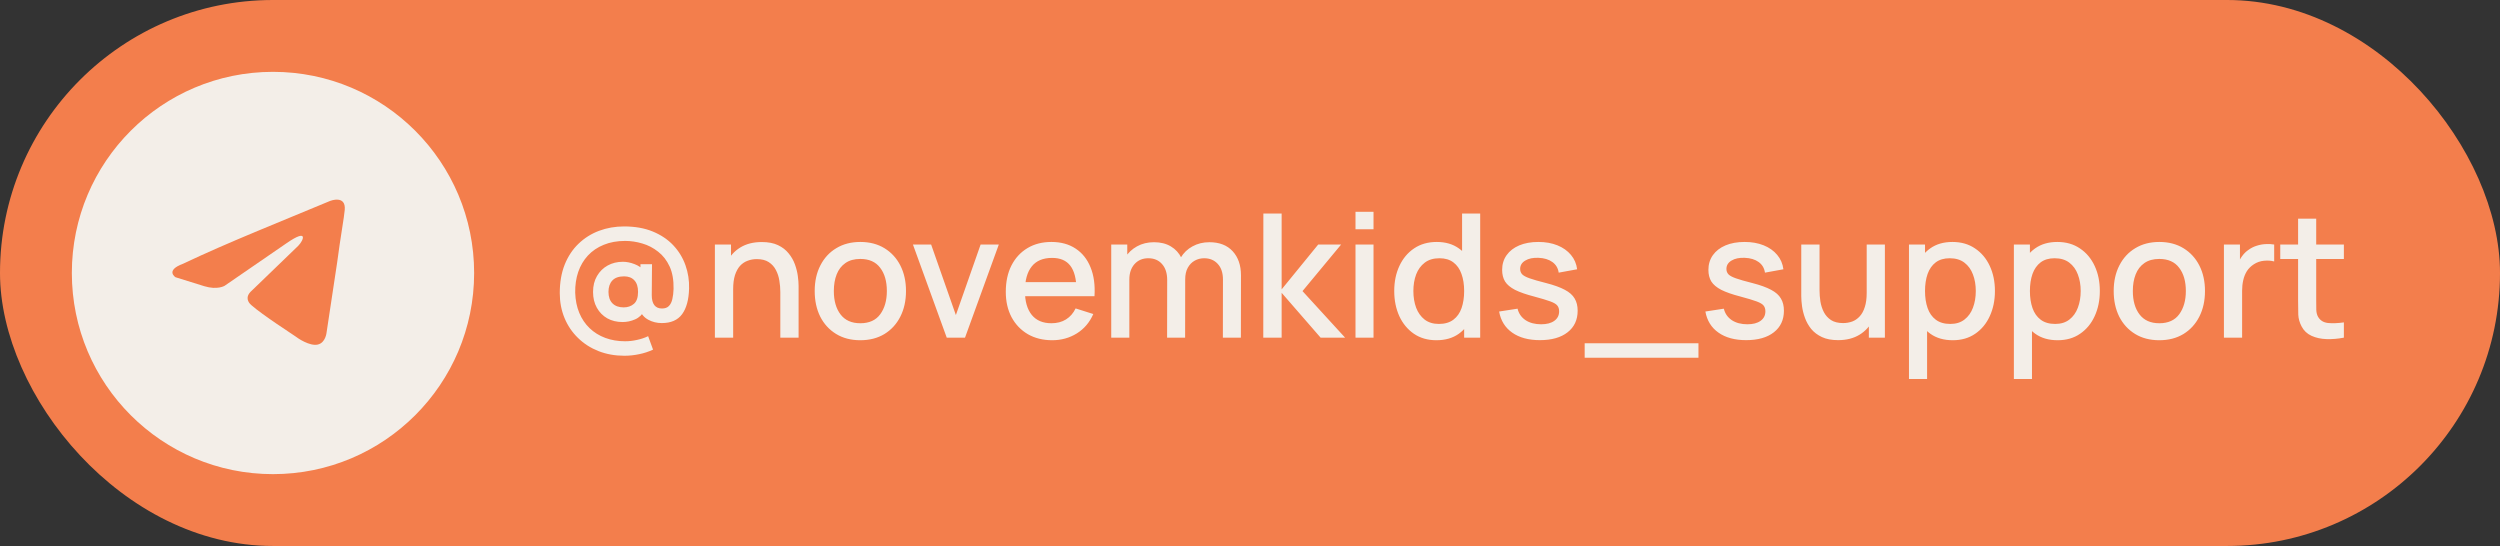
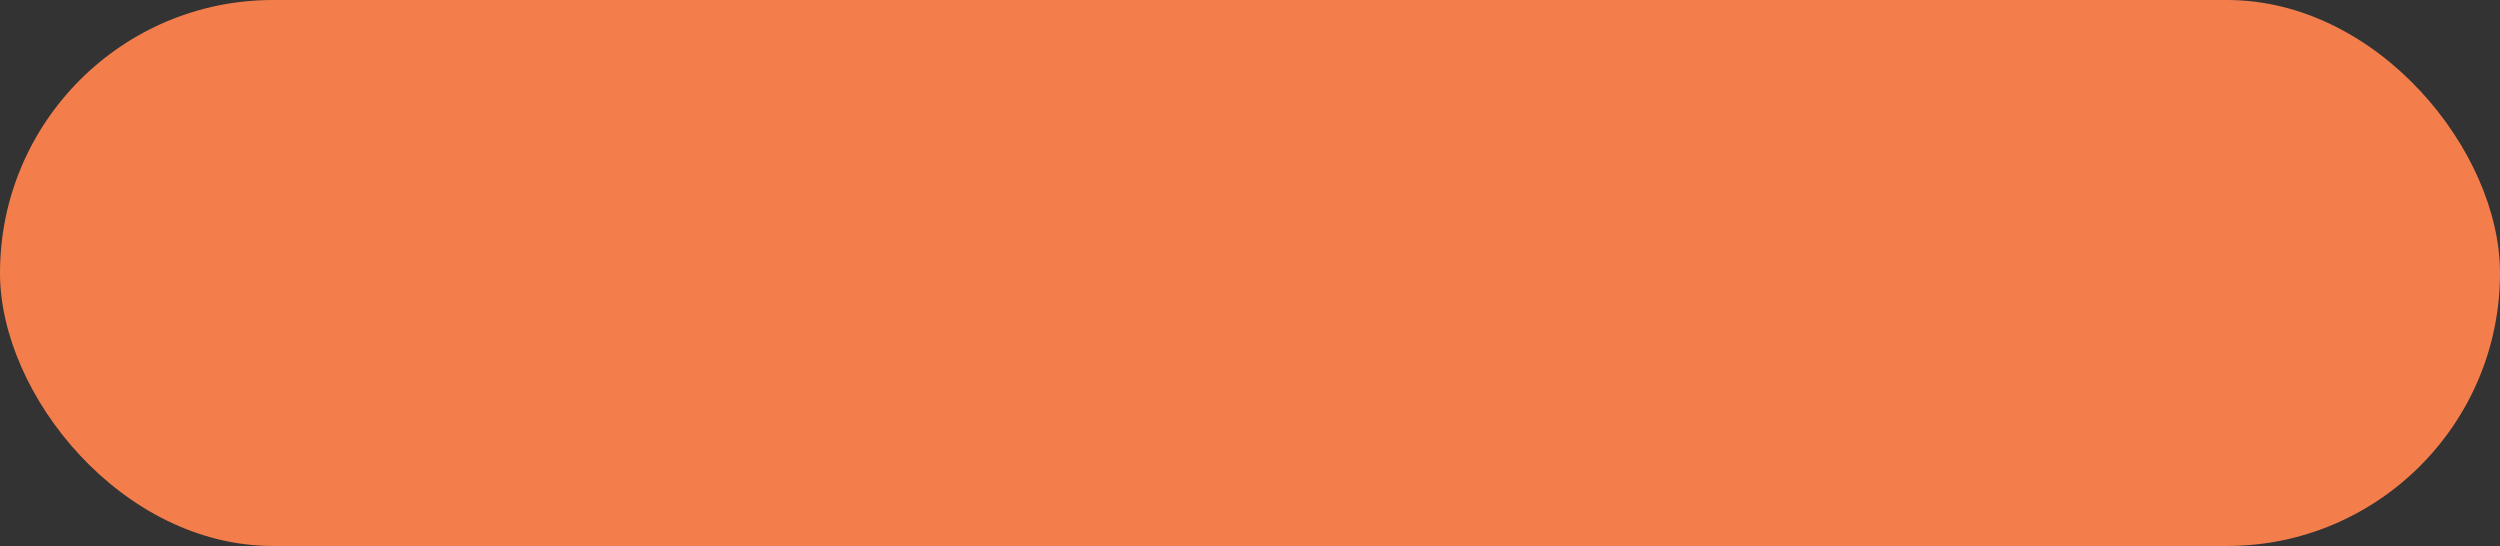
<svg xmlns="http://www.w3.org/2000/svg" width="174" height="38" viewBox="0 0 174 38" fill="none">
  <rect x="0" y="0" width="174" height="38" fill="#333333" stroke="none" />
  <rect width="174" height="38" rx="19" fill="#F37E4C" />
-   <circle cx="19" cy="19" r="14" fill="#F3EEE8" />
  <path d="M22.977 13.984C22.977 13.984 24.087 13.546 23.994 14.608C23.964 15.046 23.686 16.577 23.471 18.233L22.73 23.138C22.73 23.138 22.669 23.857 22.114 23.982C21.559 24.107 20.726 23.544 20.572 23.419C20.448 23.326 18.259 21.919 17.488 21.232C17.272 21.045 17.026 20.67 17.519 20.233L20.757 17.108C21.127 16.733 21.497 15.858 19.955 16.92L15.638 19.888C15.638 19.888 15.145 20.201 14.22 19.92L12.215 19.295C12.215 19.295 11.475 18.826 12.739 18.358C15.823 16.889 19.616 15.39 22.977 13.984Z" fill="#F37E4C" />
-   <path d="M43.454 24.76C42.802 24.76 42.202 24.652 41.654 24.436C41.106 24.22 40.63 23.914 40.226 23.518C39.822 23.126 39.51 22.664 39.29 22.132C39.07 21.6 38.96 21.022 38.96 20.398C38.96 19.654 39.074 18.994 39.302 18.418C39.534 17.842 39.854 17.358 40.262 16.966C40.674 16.57 41.15 16.27 41.69 16.066C42.234 15.862 42.816 15.76 43.436 15.76C44.196 15.76 44.862 15.878 45.434 16.114C46.006 16.35 46.482 16.67 46.862 17.074C47.242 17.478 47.524 17.94 47.708 18.46C47.892 18.976 47.976 19.516 47.96 20.08C47.94 20.856 47.778 21.452 47.474 21.868C47.17 22.28 46.698 22.486 46.058 22.486C45.718 22.486 45.404 22.408 45.116 22.252C44.832 22.096 44.636 21.866 44.528 21.562L44.876 21.58C44.712 21.888 44.488 22.104 44.204 22.228C43.92 22.352 43.63 22.414 43.334 22.414C42.93 22.414 42.574 22.328 42.266 22.156C41.958 21.98 41.716 21.734 41.54 21.418C41.364 21.102 41.276 20.736 41.276 20.32C41.276 19.892 41.368 19.522 41.552 19.21C41.736 18.894 41.984 18.65 42.296 18.478C42.608 18.306 42.96 18.22 43.352 18.22C43.612 18.22 43.882 18.274 44.162 18.382C44.446 18.49 44.666 18.642 44.822 18.838L44.576 19.15V18.388H45.38L45.362 20.542C45.362 20.85 45.422 21.082 45.542 21.238C45.662 21.394 45.84 21.472 46.076 21.472C46.284 21.472 46.444 21.414 46.556 21.298C46.672 21.178 46.752 21.016 46.796 20.812C46.844 20.608 46.872 20.374 46.88 20.11C46.892 19.49 46.8 18.968 46.604 18.544C46.408 18.12 46.142 17.778 45.806 17.518C45.474 17.254 45.108 17.064 44.708 16.948C44.308 16.828 43.91 16.768 43.514 16.768C42.954 16.768 42.456 16.858 42.02 17.038C41.584 17.214 41.216 17.464 40.916 17.788C40.62 18.108 40.396 18.488 40.244 18.928C40.096 19.364 40.026 19.844 40.034 20.368C40.05 20.888 40.144 21.356 40.316 21.772C40.488 22.188 40.728 22.544 41.036 22.84C41.344 23.136 41.708 23.362 42.128 23.518C42.548 23.674 43.008 23.752 43.508 23.752C43.788 23.752 44.066 23.72 44.342 23.656C44.622 23.596 44.878 23.51 45.11 23.398L45.452 24.334C45.144 24.478 44.82 24.584 44.48 24.652C44.144 24.724 43.802 24.76 43.454 24.76ZM43.406 21.394C43.69 21.394 43.928 21.312 44.12 21.148C44.312 20.984 44.408 20.706 44.408 20.314C44.408 19.958 44.322 19.69 44.15 19.51C43.982 19.326 43.744 19.234 43.436 19.234C43.072 19.234 42.8 19.33 42.62 19.522C42.44 19.714 42.35 19.978 42.35 20.314C42.35 20.658 42.442 20.924 42.626 21.112C42.814 21.3 43.074 21.394 43.406 21.394ZM54.31 23.5V20.314C54.31 20.062 54.288 19.804 54.244 19.54C54.204 19.272 54.124 19.024 54.004 18.796C53.888 18.568 53.722 18.384 53.506 18.244C53.294 18.104 53.016 18.034 52.672 18.034C52.448 18.034 52.236 18.072 52.036 18.148C51.836 18.22 51.66 18.338 51.508 18.502C51.36 18.666 51.242 18.882 51.154 19.15C51.07 19.418 51.028 19.744 51.028 20.128L50.248 19.834C50.248 19.246 50.358 18.728 50.578 18.28C50.798 17.828 51.114 17.476 51.526 17.224C51.938 16.972 52.436 16.846 53.02 16.846C53.468 16.846 53.844 16.918 54.148 17.062C54.452 17.206 54.698 17.396 54.886 17.632C55.078 17.864 55.224 18.118 55.324 18.394C55.424 18.67 55.492 18.94 55.528 19.204C55.564 19.468 55.582 19.7 55.582 19.9V23.5H54.31ZM49.756 23.5V17.02H50.878V18.892H51.028V23.5H49.756ZM59.877 23.68C59.229 23.68 58.667 23.534 58.191 23.242C57.715 22.95 57.347 22.548 57.087 22.036C56.831 21.52 56.703 20.926 56.703 20.254C56.703 19.578 56.835 18.984 57.099 18.472C57.363 17.956 57.733 17.556 58.209 17.272C58.685 16.984 59.241 16.84 59.877 16.84C60.525 16.84 61.087 16.986 61.563 17.278C62.039 17.57 62.407 17.972 62.667 18.484C62.927 18.996 63.057 19.586 63.057 20.254C63.057 20.93 62.925 21.526 62.661 22.042C62.401 22.554 62.033 22.956 61.557 23.248C61.081 23.536 60.521 23.68 59.877 23.68ZM59.877 22.498C60.497 22.498 60.959 22.29 61.263 21.874C61.571 21.454 61.725 20.914 61.725 20.254C61.725 19.578 61.569 19.038 61.257 18.634C60.949 18.226 60.489 18.022 59.877 18.022C59.457 18.022 59.111 18.118 58.839 18.31C58.567 18.498 58.365 18.76 58.233 19.096C58.101 19.428 58.035 19.814 58.035 20.254C58.035 20.934 58.191 21.478 58.503 21.886C58.815 22.294 59.273 22.498 59.877 22.498ZM65.893 23.5L63.541 17.02H64.807L66.529 21.928L68.251 17.02H69.517L67.165 23.5H65.893ZM73.237 23.68C72.593 23.68 72.027 23.54 71.539 23.26C71.055 22.976 70.677 22.582 70.405 22.078C70.137 21.57 70.003 20.982 70.003 20.314C70.003 19.606 70.135 18.992 70.399 18.472C70.667 17.952 71.039 17.55 71.515 17.266C71.991 16.982 72.545 16.84 73.177 16.84C73.837 16.84 74.399 16.994 74.863 17.302C75.327 17.606 75.673 18.04 75.901 18.604C76.133 19.168 76.225 19.838 76.177 20.614H74.923V20.158C74.915 19.406 74.771 18.85 74.491 18.49C74.215 18.13 73.793 17.95 73.225 17.95C72.597 17.95 72.125 18.148 71.809 18.544C71.493 18.94 71.335 19.512 71.335 20.26C71.335 20.972 71.493 21.524 71.809 21.916C72.125 22.304 72.581 22.498 73.177 22.498C73.569 22.498 73.907 22.41 74.191 22.234C74.479 22.054 74.703 21.798 74.863 21.466L76.093 21.856C75.841 22.436 75.459 22.886 74.947 23.206C74.435 23.522 73.865 23.68 73.237 23.68ZM70.927 20.614V19.636H75.553V20.614H70.927ZM85.112 23.5L85.118 19.462C85.118 18.994 84.998 18.63 84.758 18.37C84.518 18.106 84.202 17.974 83.81 17.974C83.57 17.974 83.35 18.03 83.15 18.142C82.954 18.25 82.794 18.414 82.67 18.634C82.55 18.85 82.49 19.122 82.49 19.45L81.884 19.144C81.876 18.688 81.972 18.288 82.172 17.944C82.376 17.6 82.652 17.334 83 17.146C83.348 16.954 83.738 16.858 84.17 16.858C84.87 16.858 85.412 17.068 85.796 17.488C86.18 17.908 86.372 18.466 86.372 19.162L86.366 23.5H85.112ZM77.342 23.5V17.02H78.458V18.892H78.602V23.5H77.342ZM81.23 23.5L81.236 19.486C81.236 19.014 81.116 18.644 80.876 18.376C80.64 18.108 80.322 17.974 79.922 17.974C79.526 17.974 79.206 18.11 78.962 18.382C78.722 18.654 78.602 19.01 78.602 19.45L78.002 19.066C78.002 18.642 78.104 18.264 78.308 17.932C78.512 17.6 78.788 17.338 79.136 17.146C79.484 16.954 79.878 16.858 80.318 16.858C80.778 16.858 81.17 16.956 81.494 17.152C81.818 17.344 82.064 17.614 82.232 17.962C82.404 18.31 82.49 18.714 82.49 19.174L82.484 23.5H81.23ZM87.924 23.5L87.93 14.86H89.202V20.14L91.746 17.02H93.342L90.654 20.26L93.618 23.5H91.914L89.202 20.38V23.5H87.924ZM94.343 15.958V14.74H95.597V15.958H94.343ZM94.343 23.5V17.02H95.597V23.5H94.343ZM99.973 23.68C99.369 23.68 98.847 23.53 98.407 23.23C97.971 22.93 97.633 22.522 97.393 22.006C97.157 21.486 97.039 20.902 97.039 20.254C97.039 19.602 97.159 19.02 97.399 18.508C97.639 17.992 97.979 17.586 98.419 17.29C98.863 16.99 99.389 16.84 99.997 16.84C100.609 16.84 101.123 16.99 101.539 17.29C101.959 17.586 102.275 17.992 102.487 18.508C102.703 19.024 102.811 19.606 102.811 20.254C102.811 20.902 102.703 21.484 102.487 22C102.271 22.516 101.953 22.926 101.533 23.23C101.113 23.53 100.593 23.68 99.973 23.68ZM100.147 22.546C100.559 22.546 100.895 22.448 101.155 22.252C101.415 22.056 101.605 21.786 101.725 21.442C101.845 21.098 101.905 20.702 101.905 20.254C101.905 19.806 101.843 19.41 101.719 19.066C101.599 18.722 101.411 18.454 101.155 18.262C100.903 18.07 100.581 17.974 100.189 17.974C99.773 17.974 99.431 18.076 99.163 18.28C98.895 18.484 98.695 18.758 98.563 19.102C98.435 19.446 98.371 19.83 98.371 20.254C98.371 20.682 98.435 21.07 98.563 21.418C98.695 21.762 98.891 22.036 99.151 22.24C99.415 22.444 99.747 22.546 100.147 22.546ZM101.905 23.5V18.838H101.761V14.86H103.021V23.5H101.905ZM107.177 23.674C106.389 23.674 105.747 23.5 105.251 23.152C104.755 22.804 104.451 22.314 104.339 21.682L105.623 21.484C105.703 21.82 105.887 22.086 106.175 22.282C106.467 22.474 106.829 22.57 107.261 22.57C107.653 22.57 107.959 22.49 108.179 22.33C108.403 22.17 108.515 21.95 108.515 21.67C108.515 21.506 108.475 21.374 108.395 21.274C108.319 21.17 108.157 21.072 107.909 20.98C107.661 20.888 107.283 20.774 106.775 20.638C106.219 20.494 105.777 20.34 105.449 20.176C105.125 20.008 104.893 19.814 104.753 19.594C104.617 19.37 104.549 19.1 104.549 18.784C104.549 18.392 104.653 18.05 104.861 17.758C105.069 17.466 105.361 17.24 105.737 17.08C106.117 16.92 106.561 16.84 107.069 16.84C107.565 16.84 108.007 16.918 108.395 17.074C108.783 17.23 109.097 17.452 109.337 17.74C109.577 18.024 109.721 18.358 109.769 18.742L108.485 18.976C108.441 18.664 108.295 18.418 108.047 18.238C107.799 18.058 107.477 17.96 107.081 17.944C106.701 17.928 106.393 17.992 106.157 18.136C105.921 18.276 105.803 18.47 105.803 18.718C105.803 18.862 105.847 18.984 105.935 19.084C106.027 19.184 106.203 19.28 106.463 19.372C106.723 19.464 107.107 19.574 107.615 19.702C108.159 19.842 108.591 19.998 108.911 20.17C109.231 20.338 109.459 20.54 109.595 20.776C109.735 21.008 109.805 21.29 109.805 21.622C109.805 22.262 109.571 22.764 109.103 23.128C108.639 23.492 107.997 23.674 107.177 23.674ZM110.293 24.898V23.89H118.213V24.898H110.293ZM121.533 23.674C120.745 23.674 120.103 23.5 119.607 23.152C119.111 22.804 118.807 22.314 118.695 21.682L119.979 21.484C120.059 21.82 120.243 22.086 120.531 22.282C120.823 22.474 121.185 22.57 121.617 22.57C122.009 22.57 122.315 22.49 122.535 22.33C122.759 22.17 122.871 21.95 122.871 21.67C122.871 21.506 122.831 21.374 122.751 21.274C122.675 21.17 122.513 21.072 122.265 20.98C122.017 20.888 121.639 20.774 121.131 20.638C120.575 20.494 120.133 20.34 119.805 20.176C119.481 20.008 119.249 19.814 119.109 19.594C118.973 19.37 118.905 19.1 118.905 18.784C118.905 18.392 119.009 18.05 119.217 17.758C119.425 17.466 119.717 17.24 120.093 17.08C120.473 16.92 120.917 16.84 121.425 16.84C121.921 16.84 122.363 16.918 122.751 17.074C123.139 17.23 123.453 17.452 123.693 17.74C123.933 18.024 124.077 18.358 124.125 18.742L122.841 18.976C122.797 18.664 122.651 18.418 122.403 18.238C122.155 18.058 121.833 17.96 121.437 17.944C121.057 17.928 120.749 17.992 120.513 18.136C120.277 18.276 120.159 18.47 120.159 18.718C120.159 18.862 120.203 18.984 120.291 19.084C120.383 19.184 120.559 19.28 120.819 19.372C121.079 19.464 121.463 19.574 121.971 19.702C122.515 19.842 122.947 19.998 123.267 20.17C123.587 20.338 123.815 20.54 123.951 20.776C124.091 21.008 124.161 21.29 124.161 21.622C124.161 22.262 123.927 22.764 123.459 23.128C122.995 23.492 122.353 23.674 121.533 23.674ZM127.93 23.674C127.482 23.674 127.106 23.602 126.802 23.458C126.498 23.314 126.25 23.126 126.058 22.894C125.87 22.658 125.726 22.402 125.626 22.126C125.526 21.85 125.458 21.58 125.422 21.316C125.386 21.052 125.368 20.82 125.368 20.62V17.02H126.64V20.206C126.64 20.458 126.66 20.718 126.7 20.986C126.744 21.25 126.824 21.496 126.94 21.724C127.06 21.952 127.226 22.136 127.438 22.276C127.654 22.416 127.934 22.486 128.278 22.486C128.502 22.486 128.714 22.45 128.914 22.378C129.114 22.302 129.288 22.182 129.436 22.018C129.588 21.854 129.706 21.638 129.79 21.37C129.878 21.102 129.922 20.776 129.922 20.392L130.702 20.686C130.702 21.274 130.592 21.794 130.372 22.246C130.152 22.694 129.836 23.044 129.424 23.296C129.012 23.548 128.514 23.674 127.93 23.674ZM130.072 23.5V21.628H129.922V17.02H131.188V23.5H130.072ZM135.913 23.68C135.293 23.68 134.773 23.53 134.353 23.23C133.933 22.926 133.615 22.516 133.399 22C133.183 21.484 133.075 20.902 133.075 20.254C133.075 19.606 133.181 19.024 133.393 18.508C133.609 17.992 133.925 17.586 134.341 17.29C134.761 16.99 135.277 16.84 135.889 16.84C136.497 16.84 137.021 16.99 137.461 17.29C137.905 17.586 138.247 17.992 138.487 18.508C138.727 19.02 138.847 19.602 138.847 20.254C138.847 20.902 138.727 21.486 138.487 22.006C138.251 22.522 137.913 22.93 137.473 23.23C137.037 23.53 136.517 23.68 135.913 23.68ZM132.865 26.38V17.02H133.981V21.682H134.125V26.38H132.865ZM135.739 22.546C136.139 22.546 136.469 22.444 136.729 22.24C136.993 22.036 137.189 21.762 137.317 21.418C137.449 21.07 137.515 20.682 137.515 20.254C137.515 19.83 137.449 19.446 137.317 19.102C137.189 18.758 136.991 18.484 136.723 18.28C136.455 18.076 136.113 17.974 135.697 17.974C135.305 17.974 134.981 18.07 134.725 18.262C134.473 18.454 134.285 18.722 134.161 19.066C134.041 19.41 133.981 19.806 133.981 20.254C133.981 20.702 134.041 21.098 134.161 21.442C134.281 21.786 134.471 22.056 134.731 22.252C134.991 22.448 135.327 22.546 135.739 22.546ZM143.214 23.68C142.594 23.68 142.074 23.53 141.654 23.23C141.234 22.926 140.916 22.516 140.7 22C140.484 21.484 140.376 20.902 140.376 20.254C140.376 19.606 140.482 19.024 140.694 18.508C140.91 17.992 141.226 17.586 141.642 17.29C142.062 16.99 142.578 16.84 143.19 16.84C143.798 16.84 144.322 16.99 144.762 17.29C145.206 17.586 145.548 17.992 145.788 18.508C146.028 19.02 146.148 19.602 146.148 20.254C146.148 20.902 146.028 21.486 145.788 22.006C145.552 22.522 145.214 22.93 144.774 23.23C144.338 23.53 143.818 23.68 143.214 23.68ZM140.166 26.38V17.02H141.282V21.682H141.426V26.38H140.166ZM143.04 22.546C143.44 22.546 143.77 22.444 144.03 22.24C144.294 22.036 144.49 21.762 144.618 21.418C144.75 21.07 144.816 20.682 144.816 20.254C144.816 19.83 144.75 19.446 144.618 19.102C144.49 18.758 144.292 18.484 144.024 18.28C143.756 18.076 143.414 17.974 142.998 17.974C142.606 17.974 142.282 18.07 142.026 18.262C141.774 18.454 141.586 18.722 141.462 19.066C141.342 19.41 141.282 19.806 141.282 20.254C141.282 20.702 141.342 21.098 141.462 21.442C141.582 21.786 141.772 22.056 142.032 22.252C142.292 22.448 142.628 22.546 143.04 22.546ZM150.287 23.68C149.639 23.68 149.077 23.534 148.601 23.242C148.125 22.95 147.757 22.548 147.497 22.036C147.241 21.52 147.113 20.926 147.113 20.254C147.113 19.578 147.245 18.984 147.509 18.472C147.773 17.956 148.143 17.556 148.619 17.272C149.095 16.984 149.651 16.84 150.287 16.84C150.935 16.84 151.497 16.986 151.973 17.278C152.449 17.57 152.817 17.972 153.077 18.484C153.337 18.996 153.467 19.586 153.467 20.254C153.467 20.93 153.335 21.526 153.071 22.042C152.811 22.554 152.443 22.956 151.967 23.248C151.491 23.536 150.931 23.68 150.287 23.68ZM150.287 22.498C150.907 22.498 151.369 22.29 151.673 21.874C151.981 21.454 152.135 20.914 152.135 20.254C152.135 19.578 151.979 19.038 151.667 18.634C151.359 18.226 150.899 18.022 150.287 18.022C149.867 18.022 149.521 18.118 149.249 18.31C148.977 18.498 148.775 18.76 148.643 19.096C148.511 19.428 148.445 19.814 148.445 20.254C148.445 20.934 148.601 21.478 148.913 21.886C149.225 22.294 149.683 22.498 150.287 22.498ZM154.785 23.5V17.02H155.901V18.592L155.745 18.388C155.825 18.18 155.929 17.99 156.057 17.818C156.185 17.642 156.333 17.498 156.501 17.386C156.665 17.266 156.847 17.174 157.047 17.11C157.251 17.042 157.459 17.002 157.671 16.99C157.883 16.974 158.087 16.984 158.283 17.02V18.196C158.071 18.14 157.835 18.124 157.575 18.148C157.319 18.172 157.083 18.254 156.867 18.394C156.663 18.526 156.501 18.686 156.381 18.874C156.265 19.062 156.181 19.272 156.129 19.504C156.077 19.732 156.051 19.974 156.051 20.23V23.5H154.785ZM163.134 23.5C162.726 23.58 162.326 23.614 161.934 23.602C161.542 23.59 161.192 23.514 160.884 23.374C160.576 23.234 160.344 23.014 160.188 22.714C160.048 22.446 159.972 22.174 159.96 21.898C159.952 21.618 159.948 21.302 159.948 20.95V15.22H161.208V20.89C161.208 21.15 161.21 21.376 161.214 21.568C161.222 21.76 161.264 21.922 161.34 22.054C161.484 22.302 161.712 22.444 162.024 22.48C162.34 22.512 162.71 22.498 163.134 22.438V23.5ZM158.706 18.028V17.02H163.134V18.028H158.706Z" fill="#F3EEE8" />
</svg>